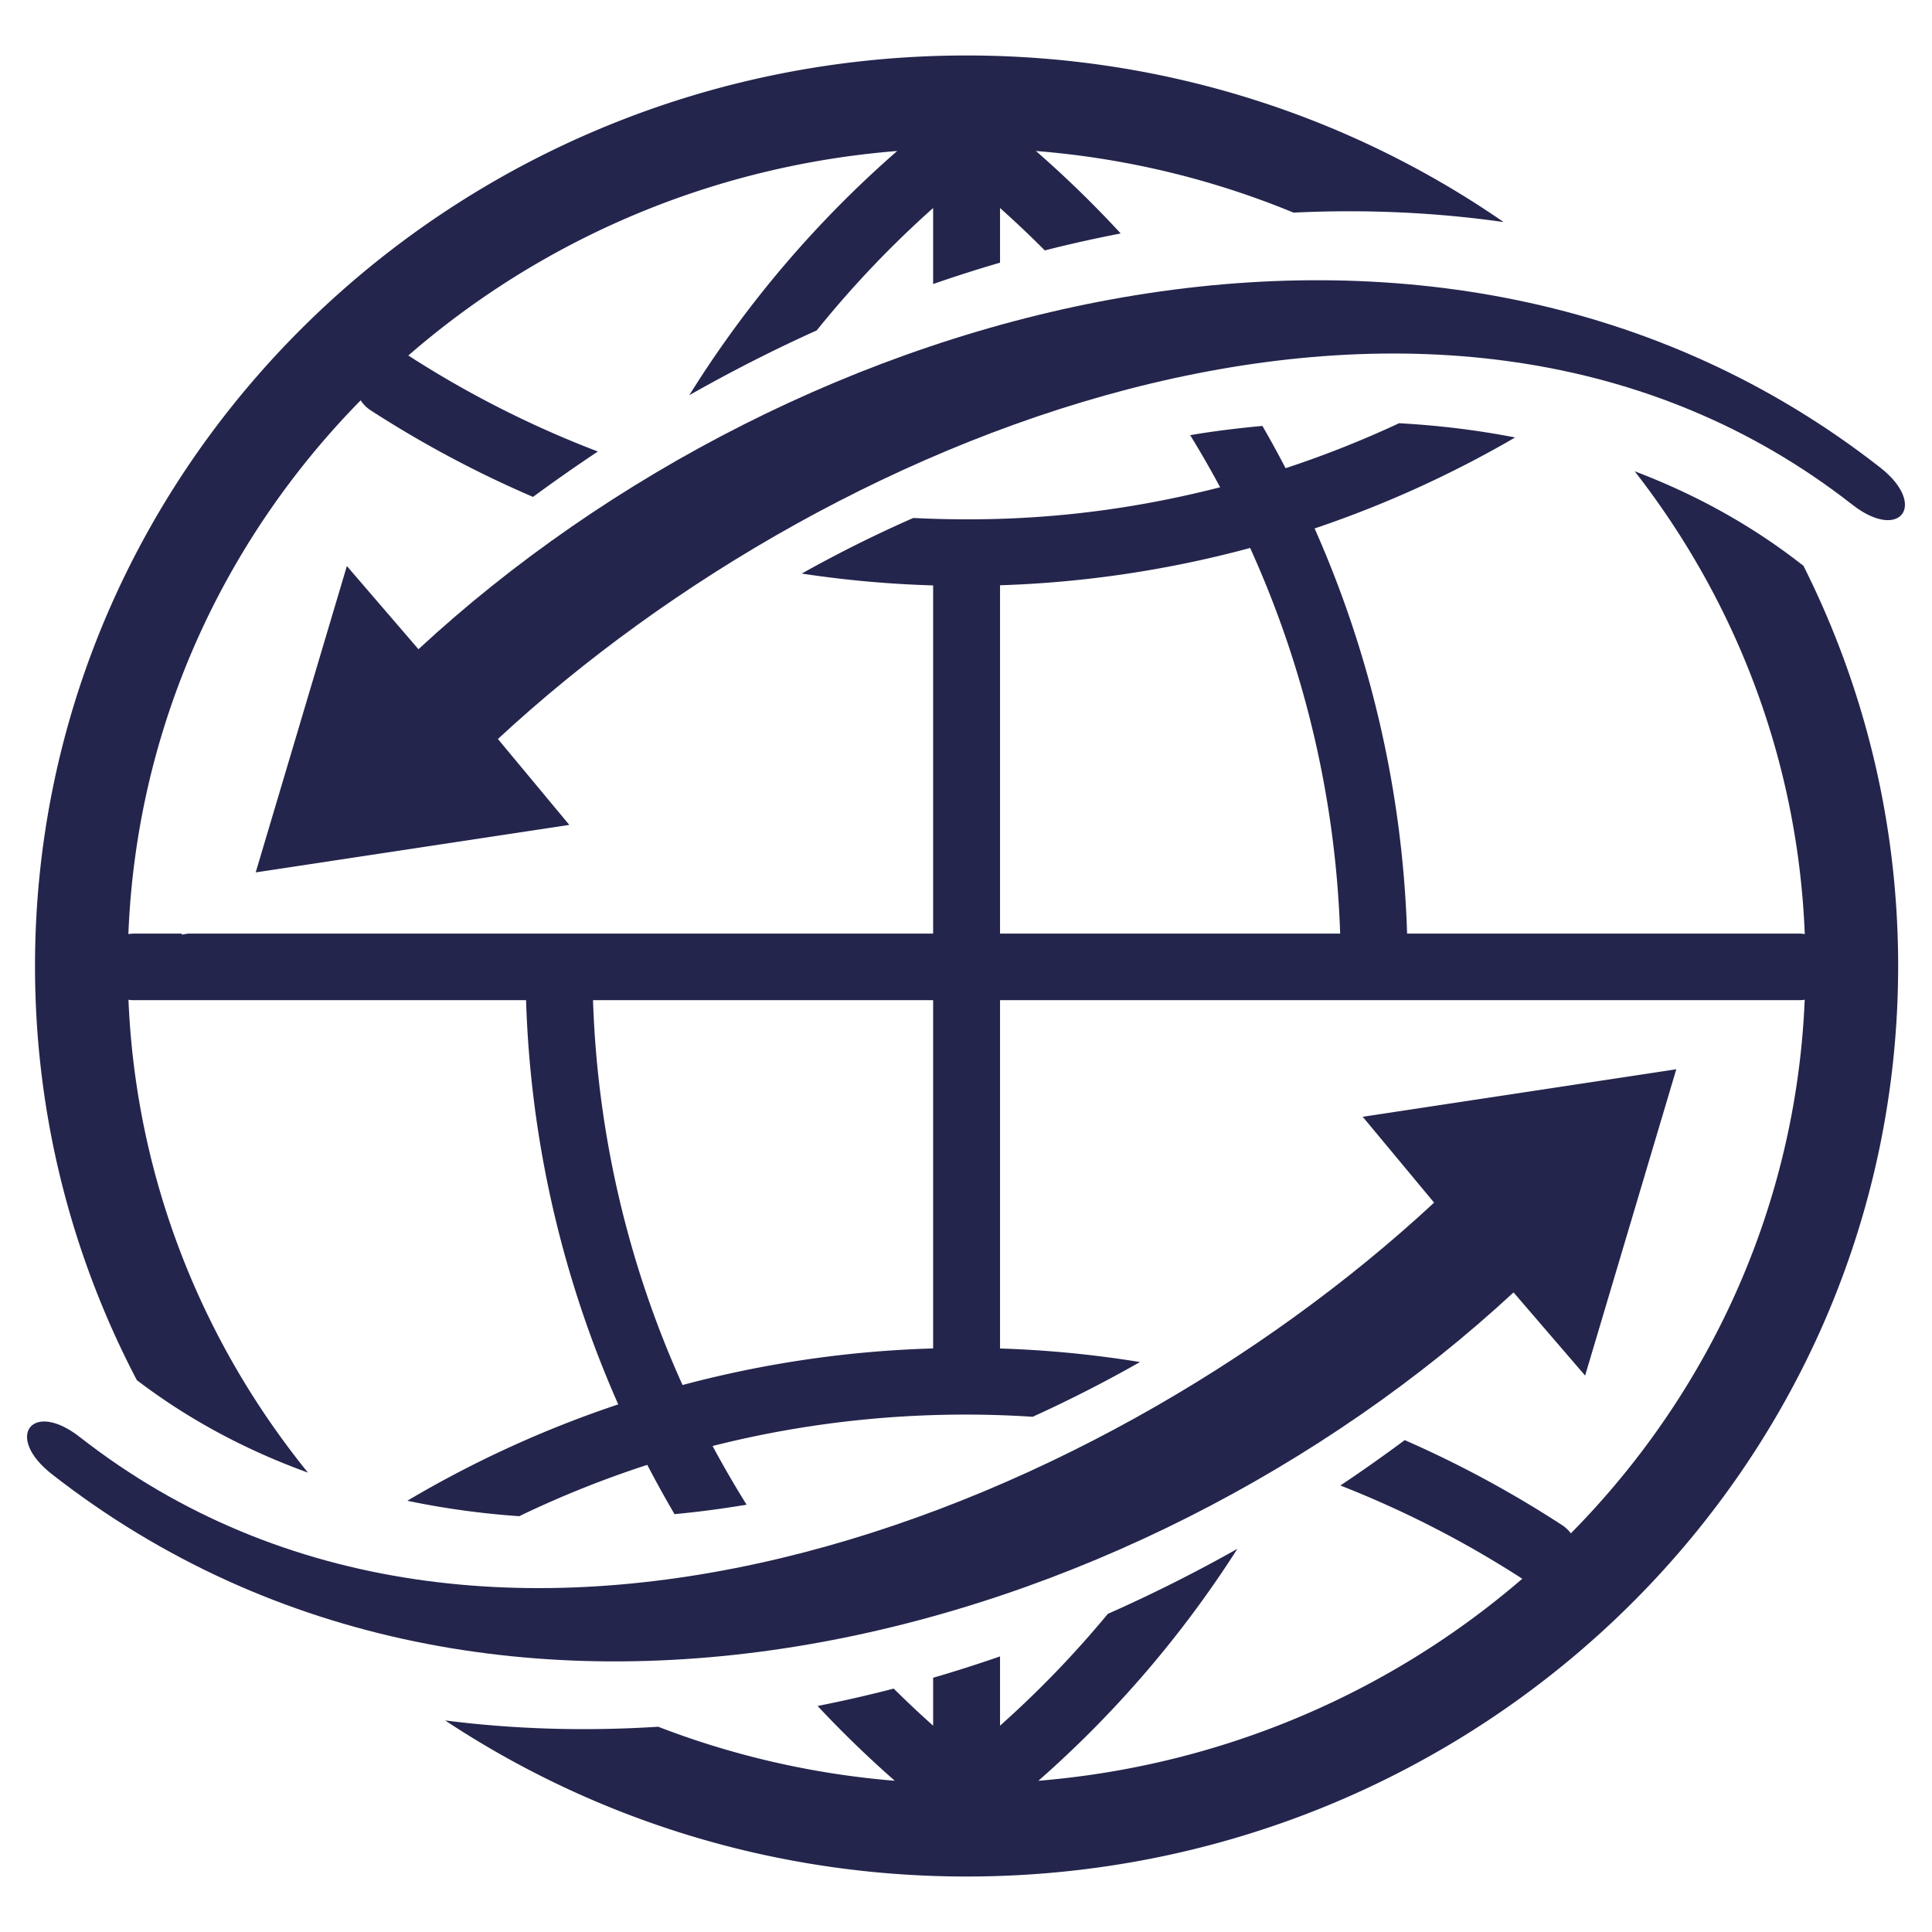
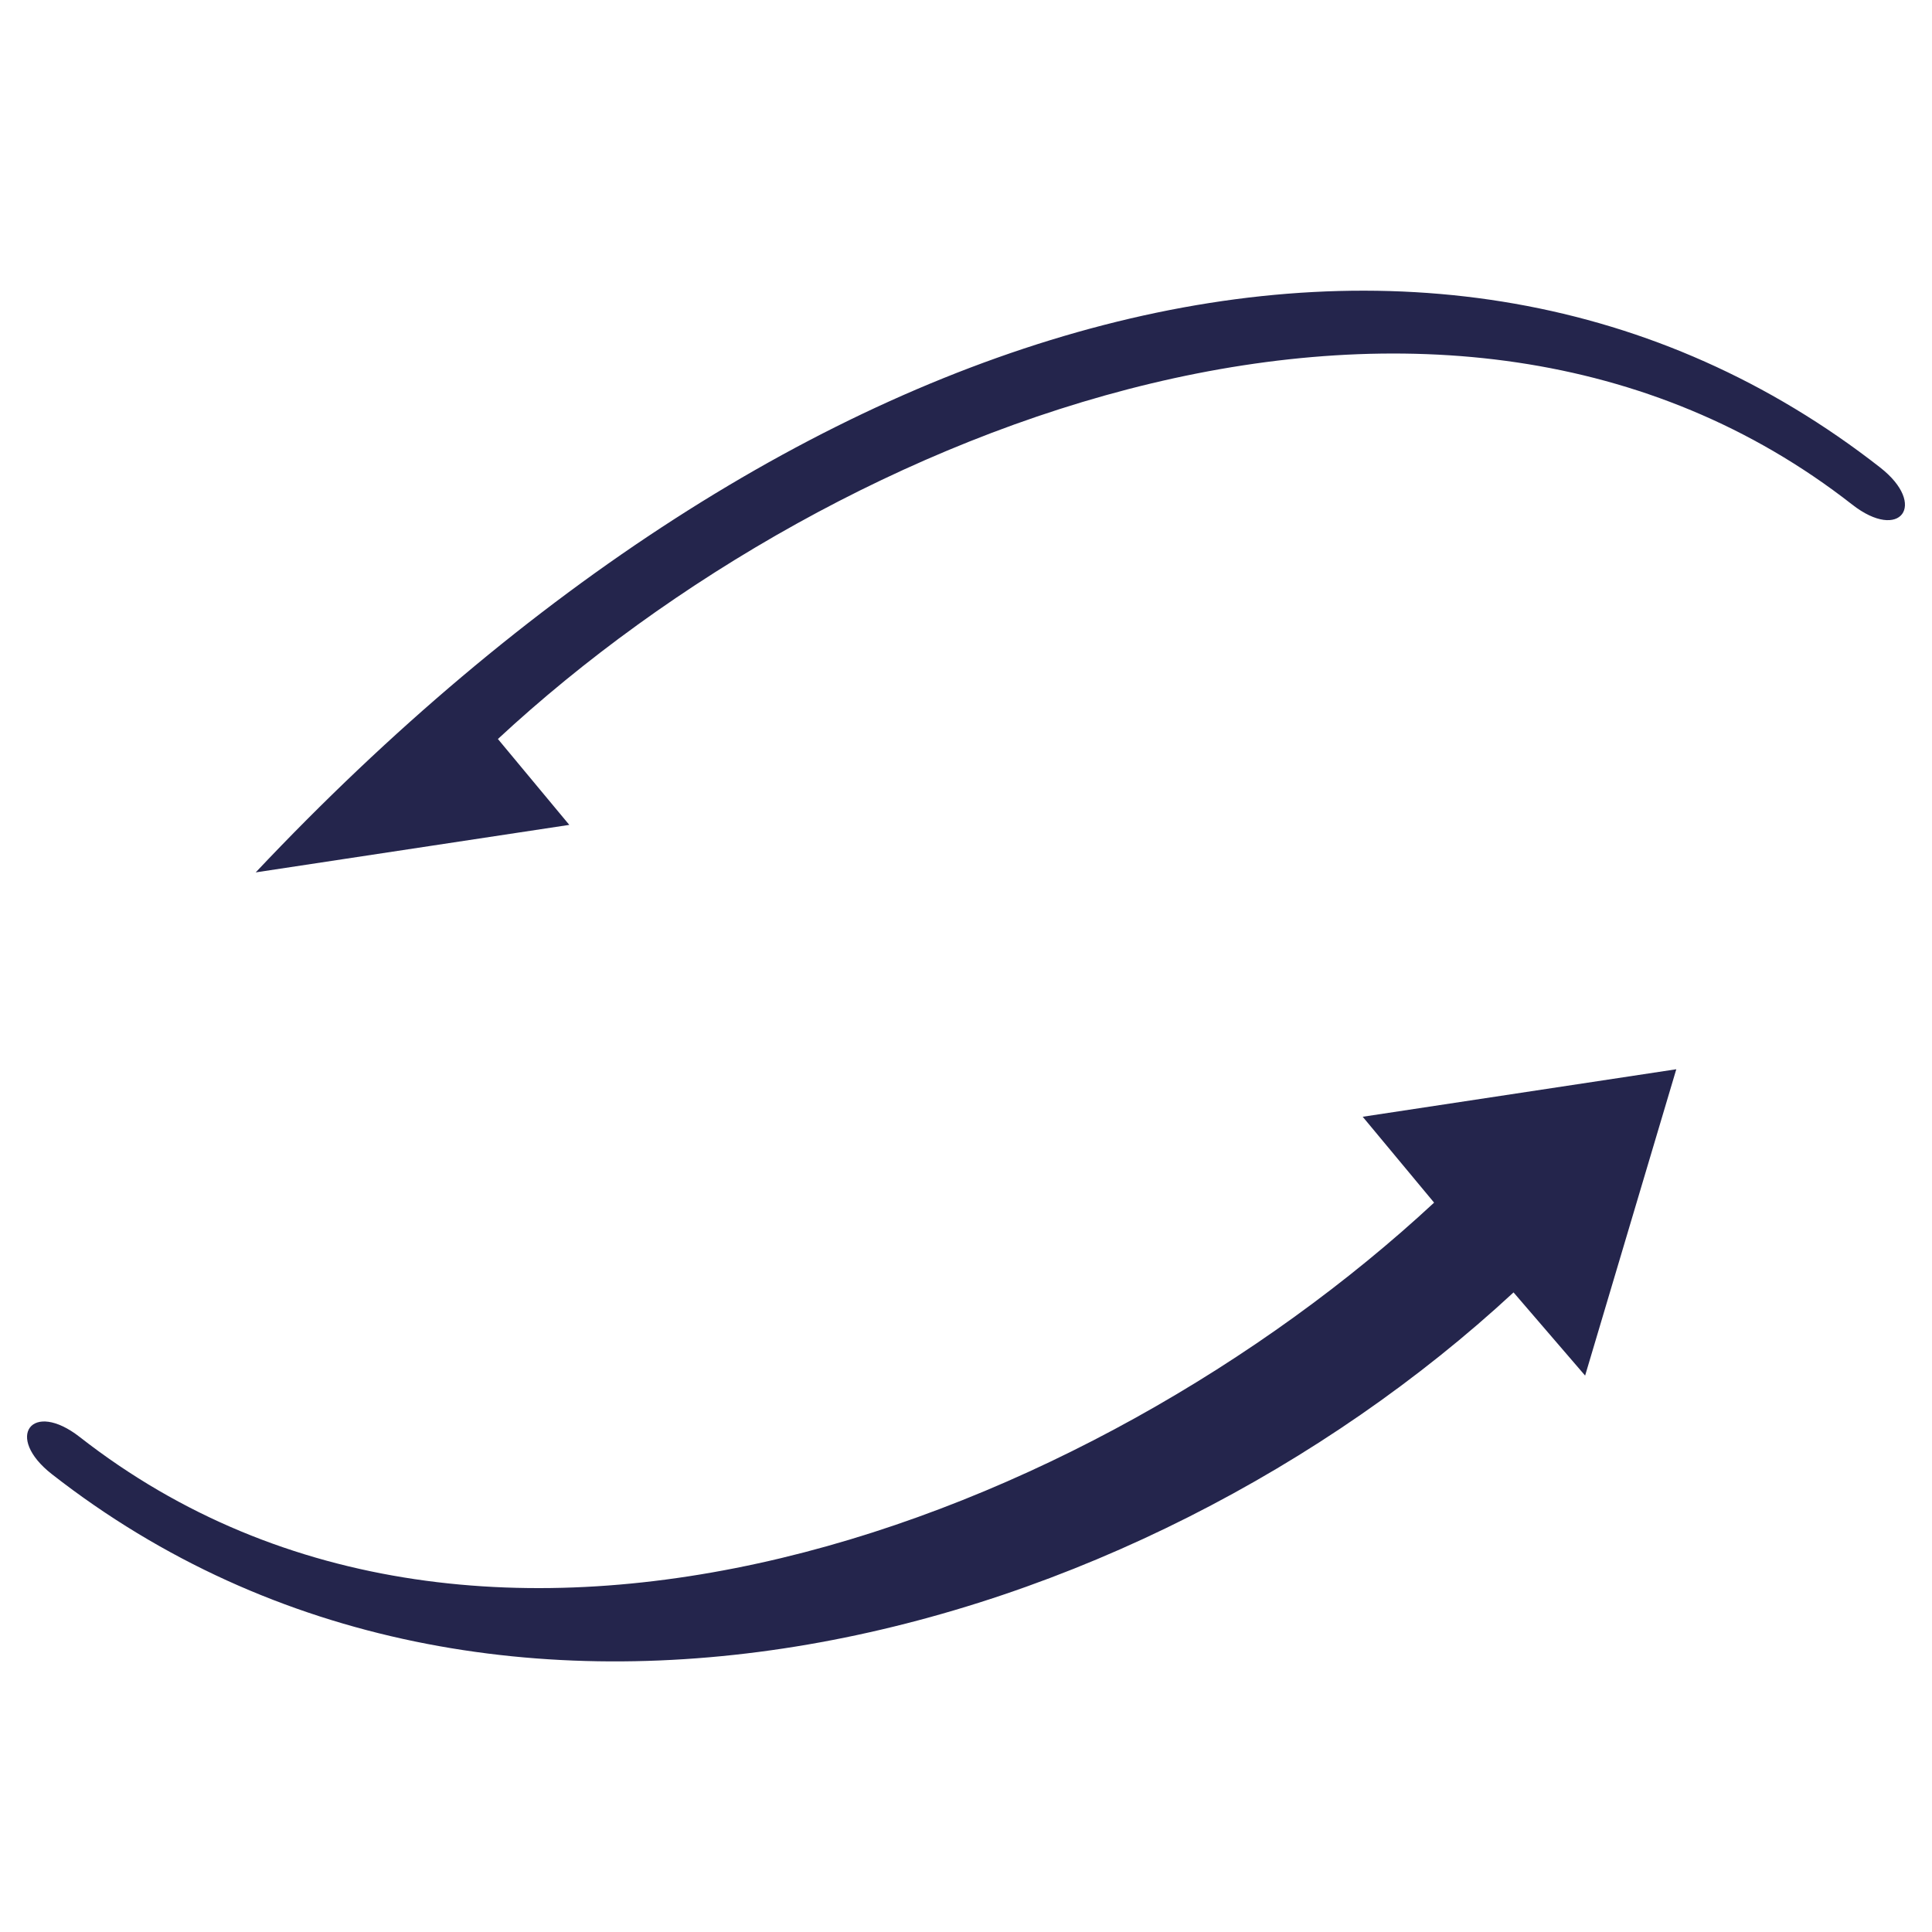
<svg xmlns="http://www.w3.org/2000/svg" t="1704849522222" class="icon" viewBox="0 0 1024 1024" version="1.1" p-id="9896" width="32" height="32">
-   <path d="M135.525 462.384l48.323-162.366 37.944 44.086C421.622 159.033 760.99 63.642 996.508 247.773c25.341 19.807 10.593 39.503-14.763 19.697C766.209 98.933 445.194 223.417 263.901 391.689l37.839 45.517-166.214 25.178z m752.947 104.34l-48.326 162.366-37.938-44.085C602.382 870.076 263.014 965.468 27.493 781.336c-25.341-19.805-10.6-39.502 14.764-19.696 215.528 168.532 536.545 44.049 717.844-124.219l-37.842-45.517 166.213-25.18z" fill="#24254C" p-id="9897" />
-   <path d="M530.037 310.204v184.62h180.27a537.443 537.443 0 0 0-47.707-204.393c-43.182 11.653-87.658 18.345-132.563 19.772z m-35.46 404.494V530.116H314.31c2.335 71.298 18.743 140.494 47.452 203.973a580.42 580.42 0 0 1 132.816-19.391z m-278.692 80.732A579.145 579.145 0 0 1 327.683 744.351c-29.658-66.977-46.546-139.63-48.856-214.235H71.007c-0.995 0-1.973-0.078-2.919-0.228 3.928 94.492 38.854 181.199 95.124 250.622-32.232-11.654-62.839-27.779-90.686-49.012-34.496-65.852-53.967-140.457-53.967-219.5 0.002-133.314 55.383-254.039 144.908-341.425C252.794 83.375 376.141 29.404 512.309 29.404c105.97 0 204.17 32.697 284.622 88.285-36.704-5.223-74.07-6.801-111.344-4.995-42.53-17.556-88.447-28.832-136.529-32.664a579.067 579.067 0 0 1 44.94 43.711 698.506 698.506 0 0 0-40.228 8.982 554.804 554.804 0 0 0-23.733-22.474v28.978c-11.914 3.458-23.741 7.253-35.46 11.313v-40.291a543.822 543.822 0 0 0-61.697 64.871c-23.029 10.372-45.569 21.875-67.541 34.351A575.397 575.397 0 0 1 475.543 80.029c-99.172 7.891-189.095 47.507-259.122 108.397a542.718 542.718 0 0 0 100.461 50.89c-11.652 7.74-23.117 15.787-34.381 24.057a579.834 579.834 0 0 1-86.094-45.932 17.992 17.992 0 0 1-5.246-5.261C118.43 286.184 72.362 385.411 68.046 495.085c0.967-0.149 1.952-0.26 2.961-0.26h25.391l-0.176 0.561 3.411-0.561h394.944V310.277a574.698 574.698 0 0 1-69.648-6.276c19.242-10.751 38.978-20.636 59.13-29.466 55.624 2.782 108.221-2.368 162.639-16.275a545.263 545.263 0 0 0-15.885-27.628l6.728-1.086c10.449-1.582 20.976-2.822 31.562-3.8a562.173 562.173 0 0 1 12.282 22.401 545.035 545.035 0 0 0 60.159-23.828c20.682 1.127 41.269 3.607 61.502 7.553a580.551 580.551 0 0 1-106.274 48.223c29.768 67.051 46.704 139.855 49.015 214.729H953.607c1.017 0 1.989 0.111 2.959 0.26-3.622-92.047-36.638-176.688-90.139-245.281 31.586 11.95 61.546 28.263 88.773 49.572l0.661 0.492c32.146 64.047 50.198 136.02 50.198 212.13 0 133.313-55.387 254.039-144.905 341.424-89.335 87.199-212.686 141.173-348.843 141.173-102.374 0-197.507-30.52-276.381-82.728 37.287 4.775 75.194 5.751 112.934 3.347 39.35 15.185 81.471 25.033 125.407 28.64a576.56 576.56 0 0 1-40.922-39.652 698.882 698.882 0 0 0 40.333-9.21 536.839 536.839 0 0 0 20.898 19.657v-25.408c11.918-3.458 23.744-7.253 35.46-11.313v36.72a542.226 542.226 0 0 0 57.135-59.271 798.788 798.788 0 0 0 68.667-34.467 575.291 575.291 0 0 1-105.481 122.943c98.022-8.082 186.958-47.132 256.48-107.083a542.69 542.69 0 0 0-96.399-49.426 844.208 844.208 0 0 0 34.093-24.053 576.568 576.568 0 0 1 83.473 45.102 17.849 17.849 0 0 1 4.573 4.32c73.02-73.89 119.393-173.117 123.952-282.83-0.948 0.149-1.923 0.228-2.922 0.228H530.04v184.615a574.997 574.997 0 0 1 74.166 7.184 701.015 701.015 0 0 1-56.884 29.015c-56.809-3.722-114.469 1.502-169.632 15.487a541.779 541.779 0 0 0 18.033 31.118c-2.874 0.45-5.76 0.94-8.644 1.354a513.279 513.279 0 0 1-29.565 3.645c-5.031-8.606-9.849-17.288-14.436-26.118a541.742 541.742 0 0 0-67.898 27.209c-19.961-1.393-39.807-4.097-59.293-8.194z" fill="#24254C" p-id="9898" />
+   <path d="M135.525 462.384C421.622 159.033 760.99 63.642 996.508 247.773c25.341 19.807 10.593 39.503-14.763 19.697C766.209 98.933 445.194 223.417 263.901 391.689l37.839 45.517-166.214 25.178z m752.947 104.34l-48.326 162.366-37.938-44.085C602.382 870.076 263.014 965.468 27.493 781.336c-25.341-19.805-10.6-39.502 14.764-19.696 215.528 168.532 536.545 44.049 717.844-124.219l-37.842-45.517 166.213-25.18z" fill="#24254C" p-id="9897" />
</svg>